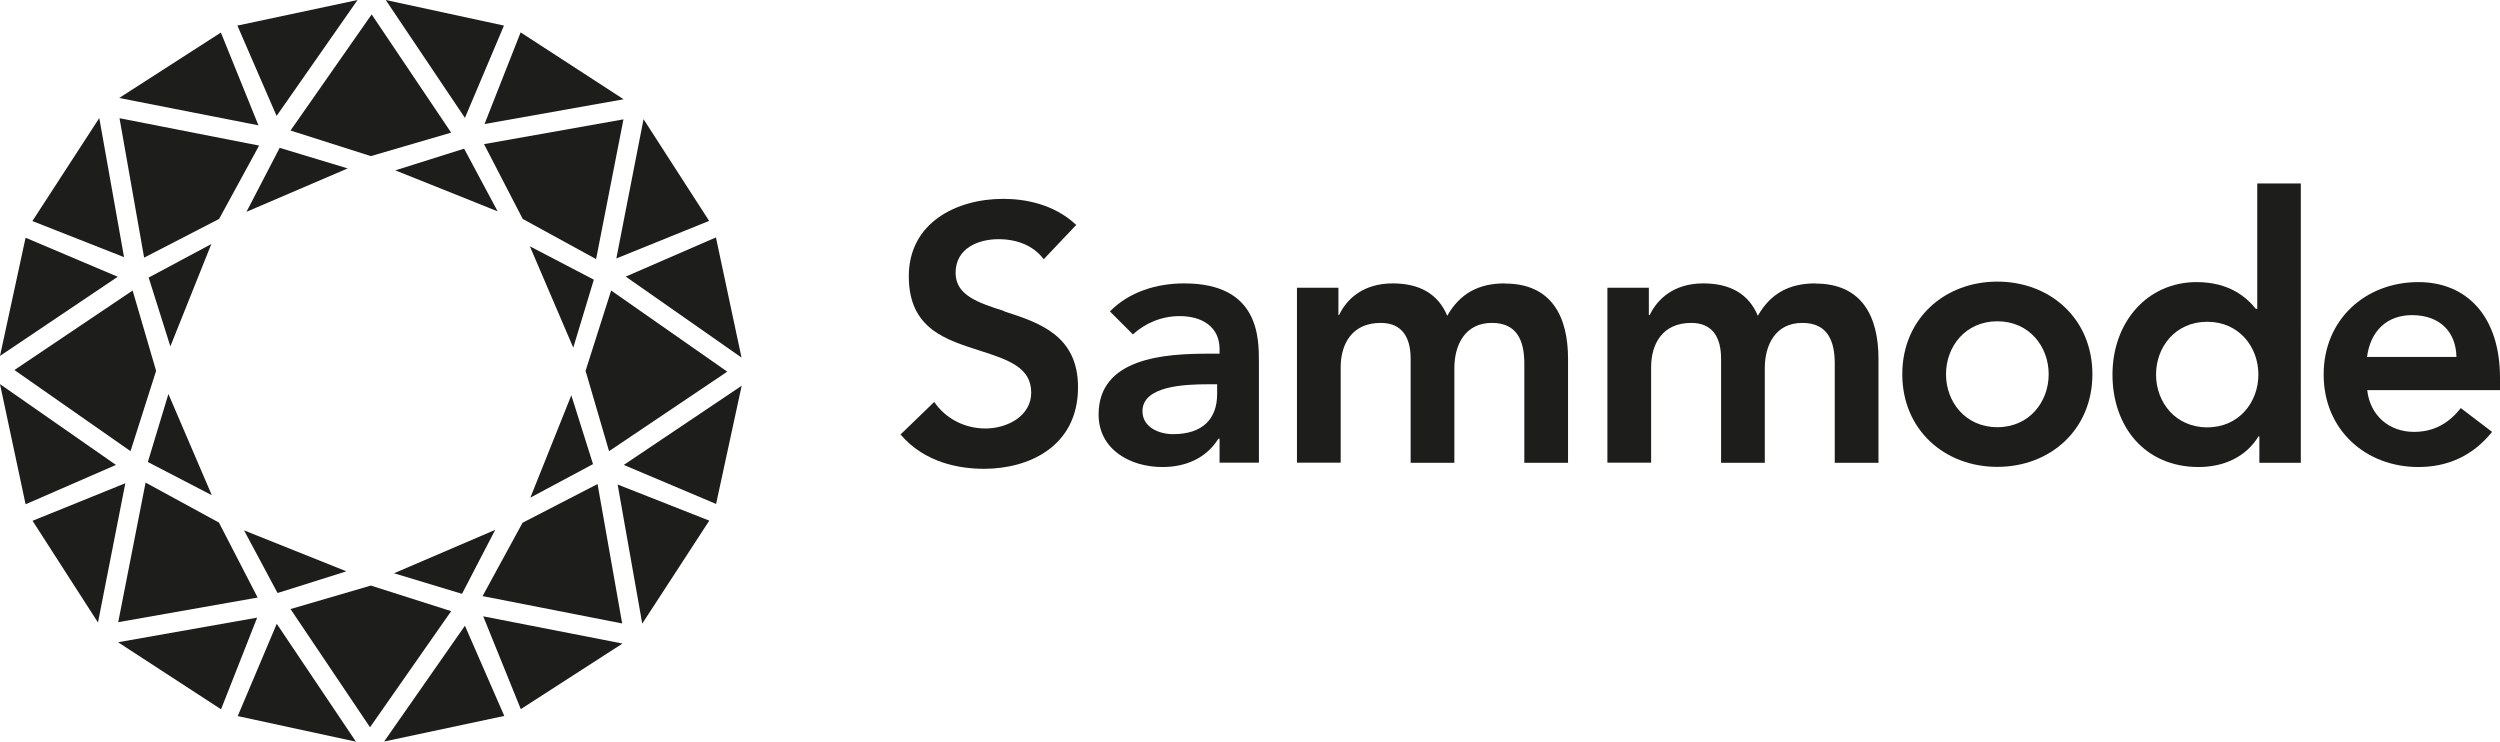
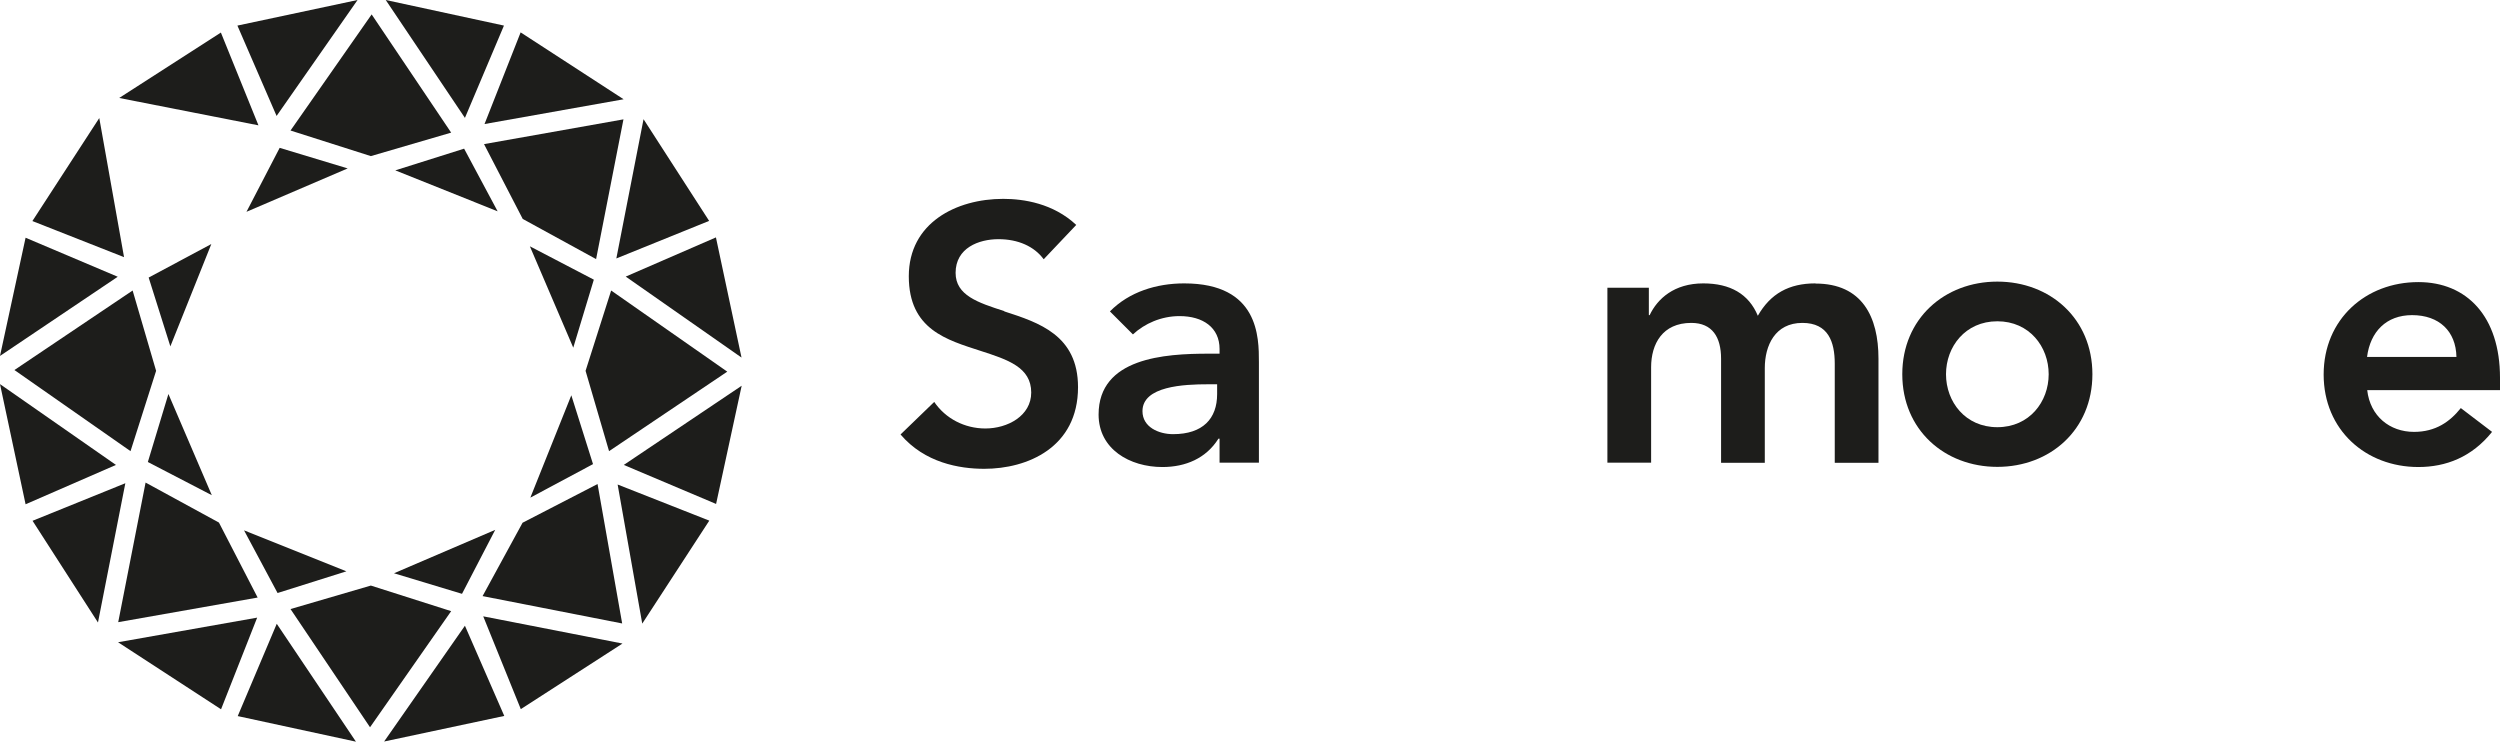
<svg xmlns="http://www.w3.org/2000/svg" id="a" viewBox="0 0 154.38 45.8">
  <path d="M62.01,19.21c-1.61-.52-3-.97-3-2.36,0-1.54,1.43-2.08,2.65-2.08s2.21.45,2.79,1.24l2.01-2.12c-1.42-1.33-3.24-1.61-4.51-1.61-2.9,0-5.83,1.48-5.83,4.78s2.36,3.93,4.44,4.61c1.67.54,3.12,1.01,3.12,2.57,0,1.44-1.46,2.22-2.83,2.22-1.28,0-2.46-.61-3.16-1.64l-2.08,2.01c1.49,1.75,3.63,2.12,5.17,2.12,2.67,0,5.79-1.32,5.79-5.04,0-3.21-2.42-3.99-4.55-4.68" fill="#1d1d1b" />
  <path d="M73.13,17.5c-1.71,0-3.4.52-4.59,1.73l1.42,1.42c.72-.67,1.75-1.13,2.88-1.13,1.44,0,2.47.7,2.47,2.03v.29h-.68c-2.7,0-6.79.25-6.79,3.76,0,2.14,1.93,3.24,3.94,3.24,1.44,0,2.7-.54,3.46-1.75h.07v1.48h2.43v-6.21c0-1.53,0-4.86-4.61-4.86M75.16,24.34c0,1.51-.88,2.47-2.72,2.47-.88,0-1.89-.43-1.89-1.42,0-1.55,2.57-1.66,4.05-1.66h.56v.61Z" fill="#1d1d1b" />
-   <path d="M92.92,17.5c-1.62,0-2.77.63-3.55,2-.56-1.35-1.71-2-3.37-2-1.8,0-2.84.95-3.31,1.96h-.04v-1.69h-2.56v10.8h2.7v-5.89c0-1.44.7-2.74,2.47-2.74,1.31,0,1.85.88,1.85,2.21v6.43h2.7v-5.85c0-1.39.63-2.79,2.32-2.79,1.6,0,2,1.17,2,2.52v6.12h2.7v-6.43c0-2.59-1.01-4.64-3.89-4.64" fill="#1d1d1b" />
  <path d="M112.1,17.5c-1.62,0-2.77.63-3.55,2-.56-1.35-1.71-2-3.37-2-1.8,0-2.83.95-3.31,1.96h-.05v-1.69h-2.56v10.8h2.7v-5.89c0-1.44.7-2.74,2.48-2.74,1.3,0,1.84.88,1.84,2.21v6.43h2.7v-5.85c0-1.39.63-2.79,2.32-2.79,1.6,0,2,1.17,2,2.52v6.12h2.7v-6.43c0-2.59-1.01-4.64-3.89-4.64" fill="#1d1d1b" />
  <path d="M123.34,17.39c-3.26,0-5.87,2.29-5.87,5.72s2.61,5.72,5.87,5.72,5.87-2.29,5.87-5.72-2.61-5.72-5.87-5.72M123.34,26.38c-1.98,0-3.17-1.57-3.17-3.27s1.19-3.27,3.17-3.27,3.17,1.57,3.17,3.27-1.19,3.27-3.17,3.27" fill="#1d1d1b" />
-   <path d="M139.37,19.07h-.07c-.56-.7-1.63-1.65-3.65-1.65-3.07,0-5.2,2.49-5.2,5.71s2,5.71,5.32,5.71c1.5,0,2.91-.59,3.7-1.9l.05.02v1.62h2.56V11.33h-2.69v7.75ZM136.3,26.39c-1.97,0-3.16-1.56-3.16-3.26s1.19-3.26,3.16-3.26,3.16,1.56,3.16,3.26-1.19,3.26-3.16,3.26" fill="#1d1d1b" />
  <path d="M154.38,23.33c0-3.78-2.04-5.91-5.04-5.91-3.25,0-5.85,2.29-5.85,5.71s2.6,5.71,5.85,5.71c1.7,0,3.3-.61,4.55-2.17l-1.93-1.47c-.67.84-1.55,1.47-2.89,1.47-1.5,0-2.71-.97-2.89-2.58h8.21v-.75ZM146.17,22.04c.2-1.56,1.19-2.58,2.78-2.58,1.68,0,2.71,1,2.74,2.58h-5.52Z" fill="#1d1d1b" />
  <polygon points="14.68 44.22 17.09 38.52 21.98 45.8 14.68 44.22" fill="#1d1d1b" />
  <polygon points="28.71 38.64 31.14 44.21 23.72 45.79 28.71 38.64" fill="#1d1d1b" />
  <polygon points="17.94 37.61 22.9 36.16 27.86 37.74 22.85 44.91 17.94 37.61" fill="#1d1d1b" />
  <polygon points="24.33 35.4 30.58 32.72 28.53 36.67 24.33 35.4" fill="#1d1d1b" />
  <polygon points="2.01 32.16 7.74 29.84 6.05 38.44 2.01 32.16" fill="#1d1d1b" />
  <polygon points="15.88 38.14 13.65 43.8 7.29 39.66 15.88 38.14" fill="#1d1d1b" />
  <polygon points="8.99 29.8 13.52 32.27 15.91 36.9 7.3 38.42 8.99 29.8" fill="#1d1d1b" />
  <polygon points="15.07 32.75 21.39 35.28 17.14 36.62 15.07 32.75" fill="#1d1d1b" />
  <polygon points="1.58 14.68 7.27 17.09 0 21.98 1.58 14.68" fill="#1d1d1b" />
  <polygon points="7.16 28.71 1.58 31.14 0 23.72 7.16 28.71" fill="#1d1d1b" />
  <polygon points="8.19 17.94 9.64 22.9 8.06 27.86 .89 22.85 8.19 17.94" fill="#1d1d1b" />
  <polygon points="10.4 24.33 13.08 30.58 9.13 28.53 10.4 24.33" fill="#1d1d1b" />
  <polygon points="13.64 2.01 15.96 7.74 7.36 6.05 13.64 2.01" fill="#1d1d1b" />
  <polygon points="7.66 15.88 2 13.65 6.13 7.29 7.66 15.88" fill="#1d1d1b" />
-   <polygon points="16 8.99 13.53 13.52 8.9 15.91 7.38 7.3 16 8.99" fill="#1d1d1b" />
  <polygon points="13.05 15.07 10.52 21.39 9.18 17.14 13.05 15.07" fill="#1d1d1b" />
  <polygon points="31.12 1.58 28.71 7.28 23.82 0 31.12 1.58" fill="#1d1d1b" />
  <polygon points="17.08 7.16 14.66 1.58 22.08 0 17.08 7.16" fill="#1d1d1b" />
  <polygon points="27.86 8.19 22.9 9.64 17.94 8.06 22.95 .89 27.86 8.19" fill="#1d1d1b" />
  <polygon points="21.47 10.4 15.22 13.08 17.27 9.13 21.47 10.4" fill="#1d1d1b" />
  <polygon points="43.79 13.64 38.06 15.96 39.74 7.36 43.79 13.64" fill="#1d1d1b" />
  <polygon points="29.92 7.66 32.15 2 38.51 6.13 29.92 7.66" fill="#1d1d1b" />
  <polygon points="36.81 16 32.28 13.52 29.89 8.9 38.5 7.37 36.81 16" fill="#1d1d1b" />
  <polygon points="30.73 13.05 24.41 10.52 28.66 9.18 30.73 13.05" fill="#1d1d1b" />
  <polygon points="44.22 31.12 38.52 28.71 45.8 23.82 44.22 31.12" fill="#1d1d1b" />
  <polygon points="38.64 17.08 44.21 14.66 45.79 22.08 38.64 17.08" fill="#1d1d1b" />
  <polygon points="37.61 27.86 36.16 22.9 37.74 17.94 44.91 22.95 37.61 27.86" fill="#1d1d1b" />
  <polygon points="35.4 21.47 32.72 15.21 36.67 17.27 35.4 21.47" fill="#1d1d1b" />
  <polygon points="32.16 43.79 29.84 38.06 38.44 39.74 32.16 43.79" fill="#1d1d1b" />
  <polygon points="38.14 29.92 43.8 32.15 39.66 38.51 38.14 29.92" fill="#1d1d1b" />
  <polygon points="29.8 36.81 32.27 32.28 36.9 29.89 38.42 38.5 29.8 36.81" fill="#1d1d1b" />
  <polygon points="32.75 30.73 35.28 24.41 36.62 28.66 32.75 30.73" fill="#1d1d1b" />
</svg>